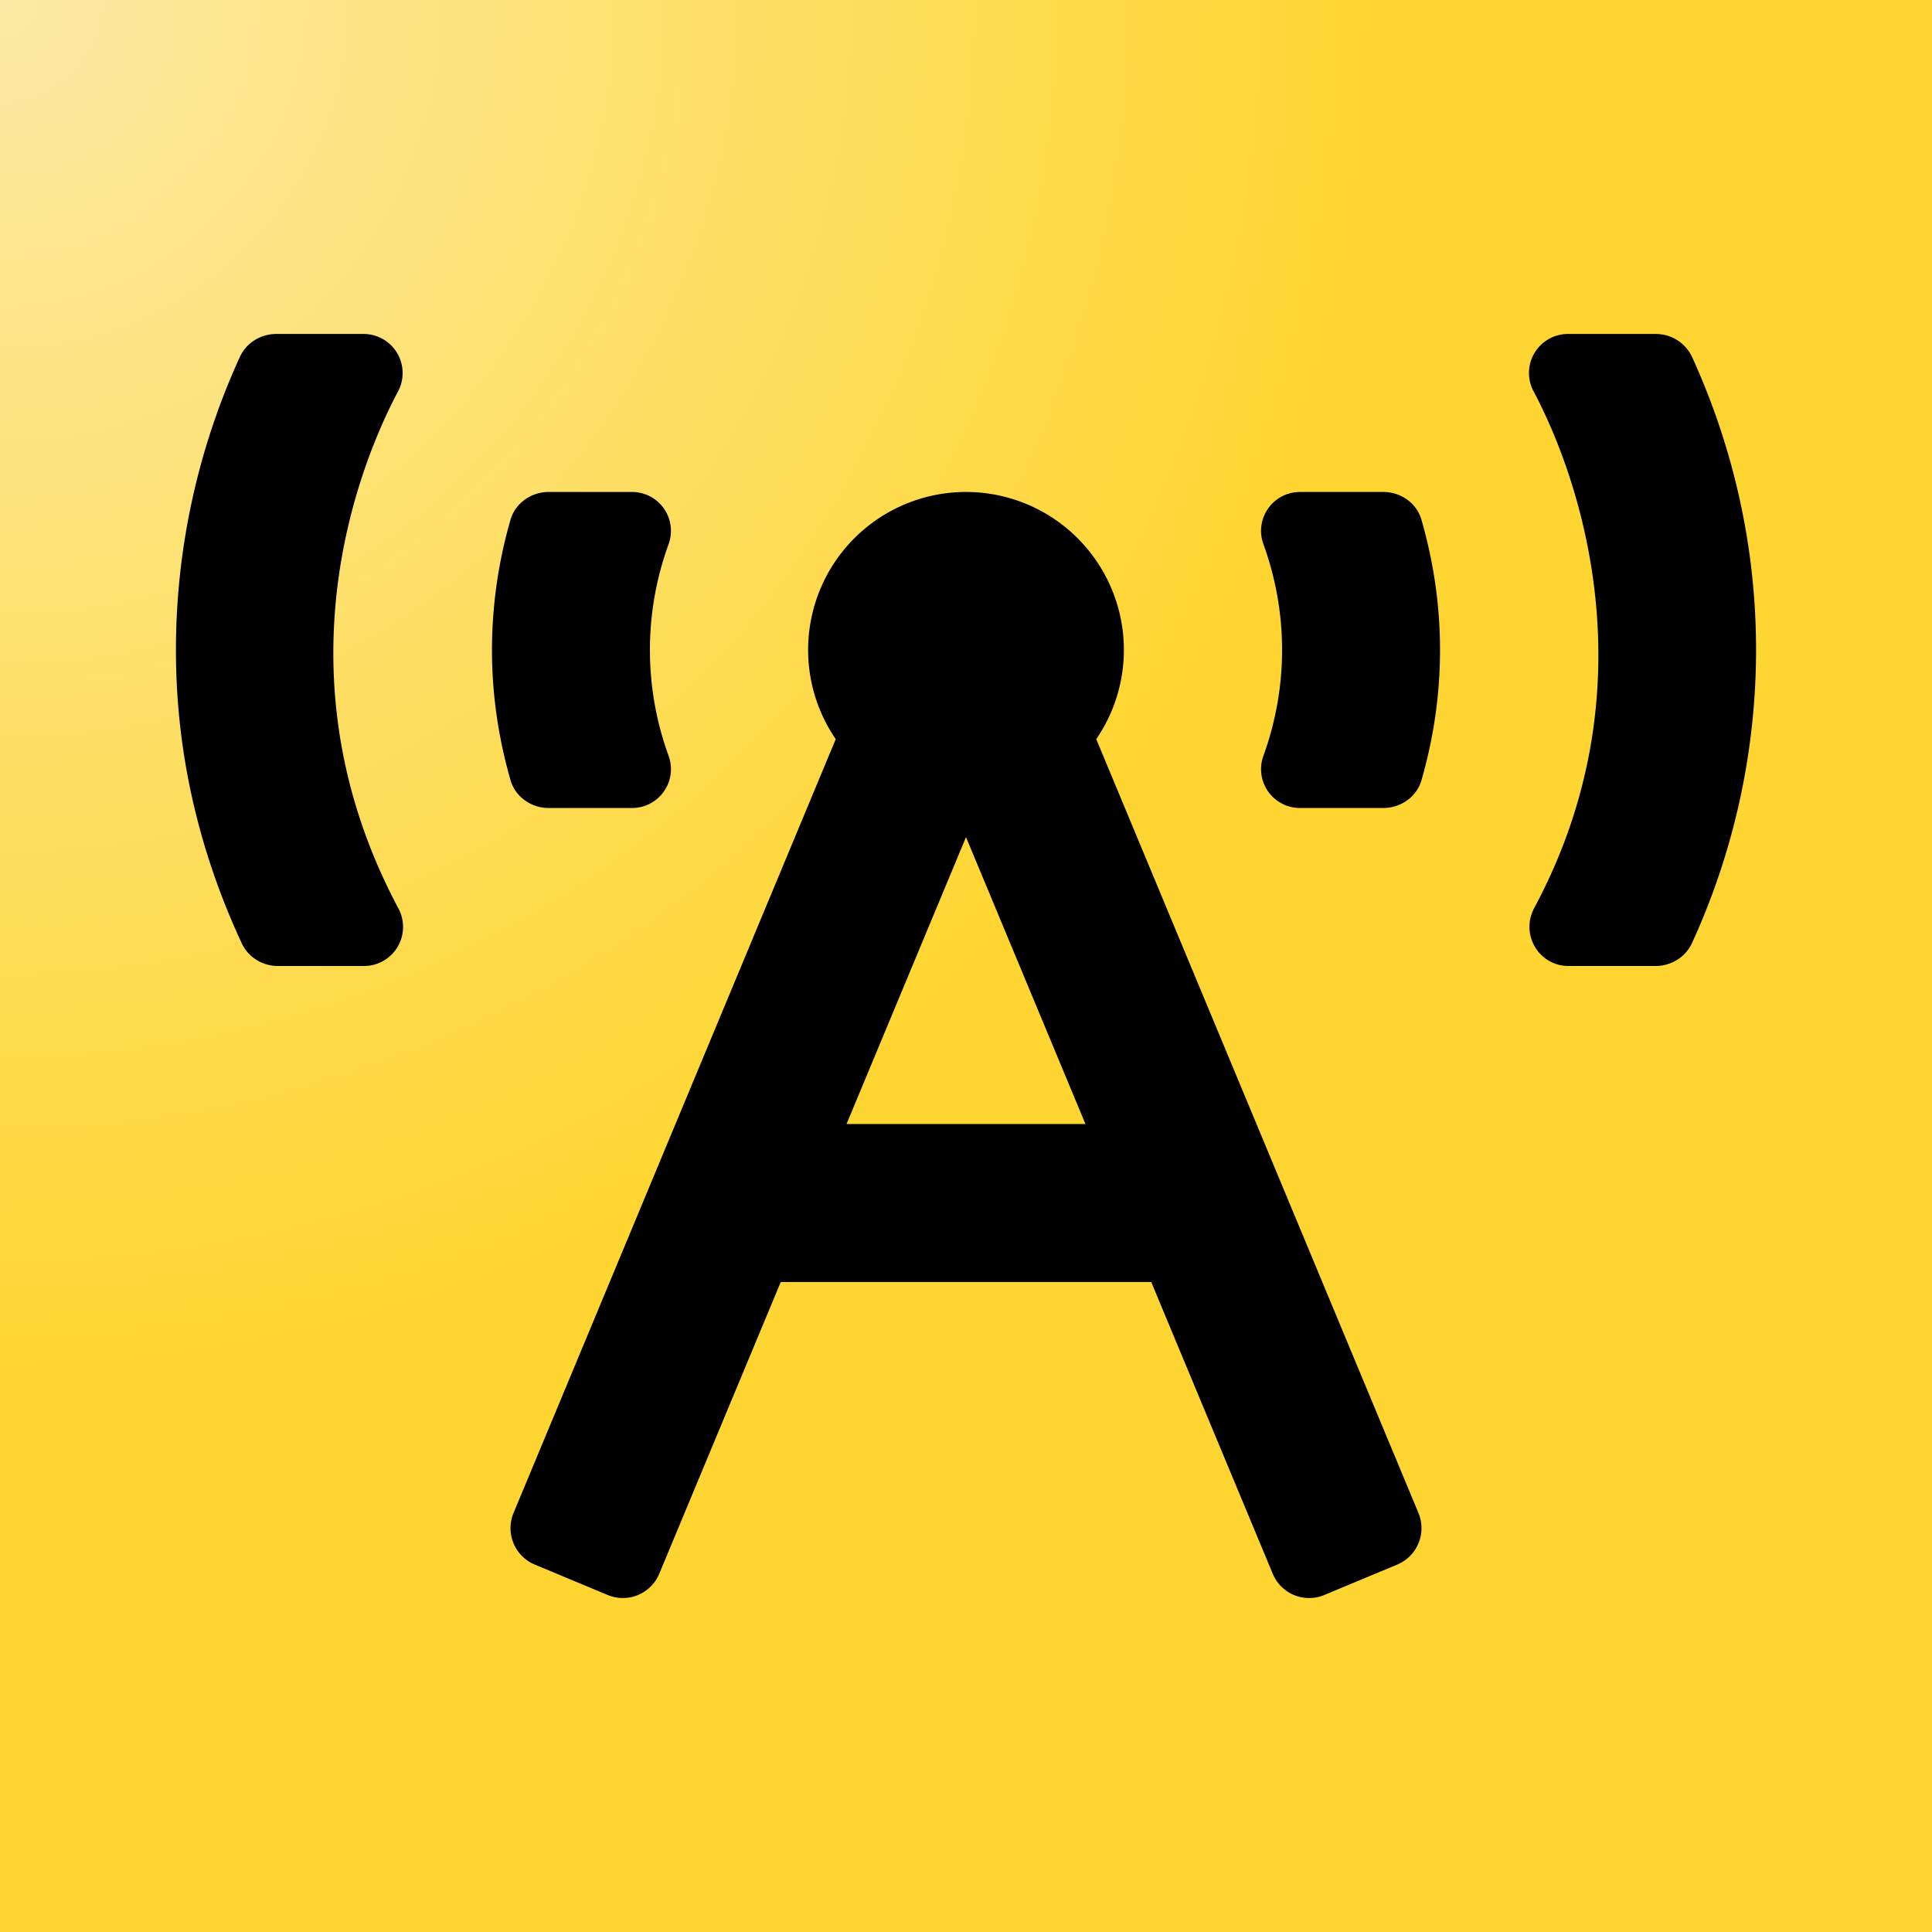
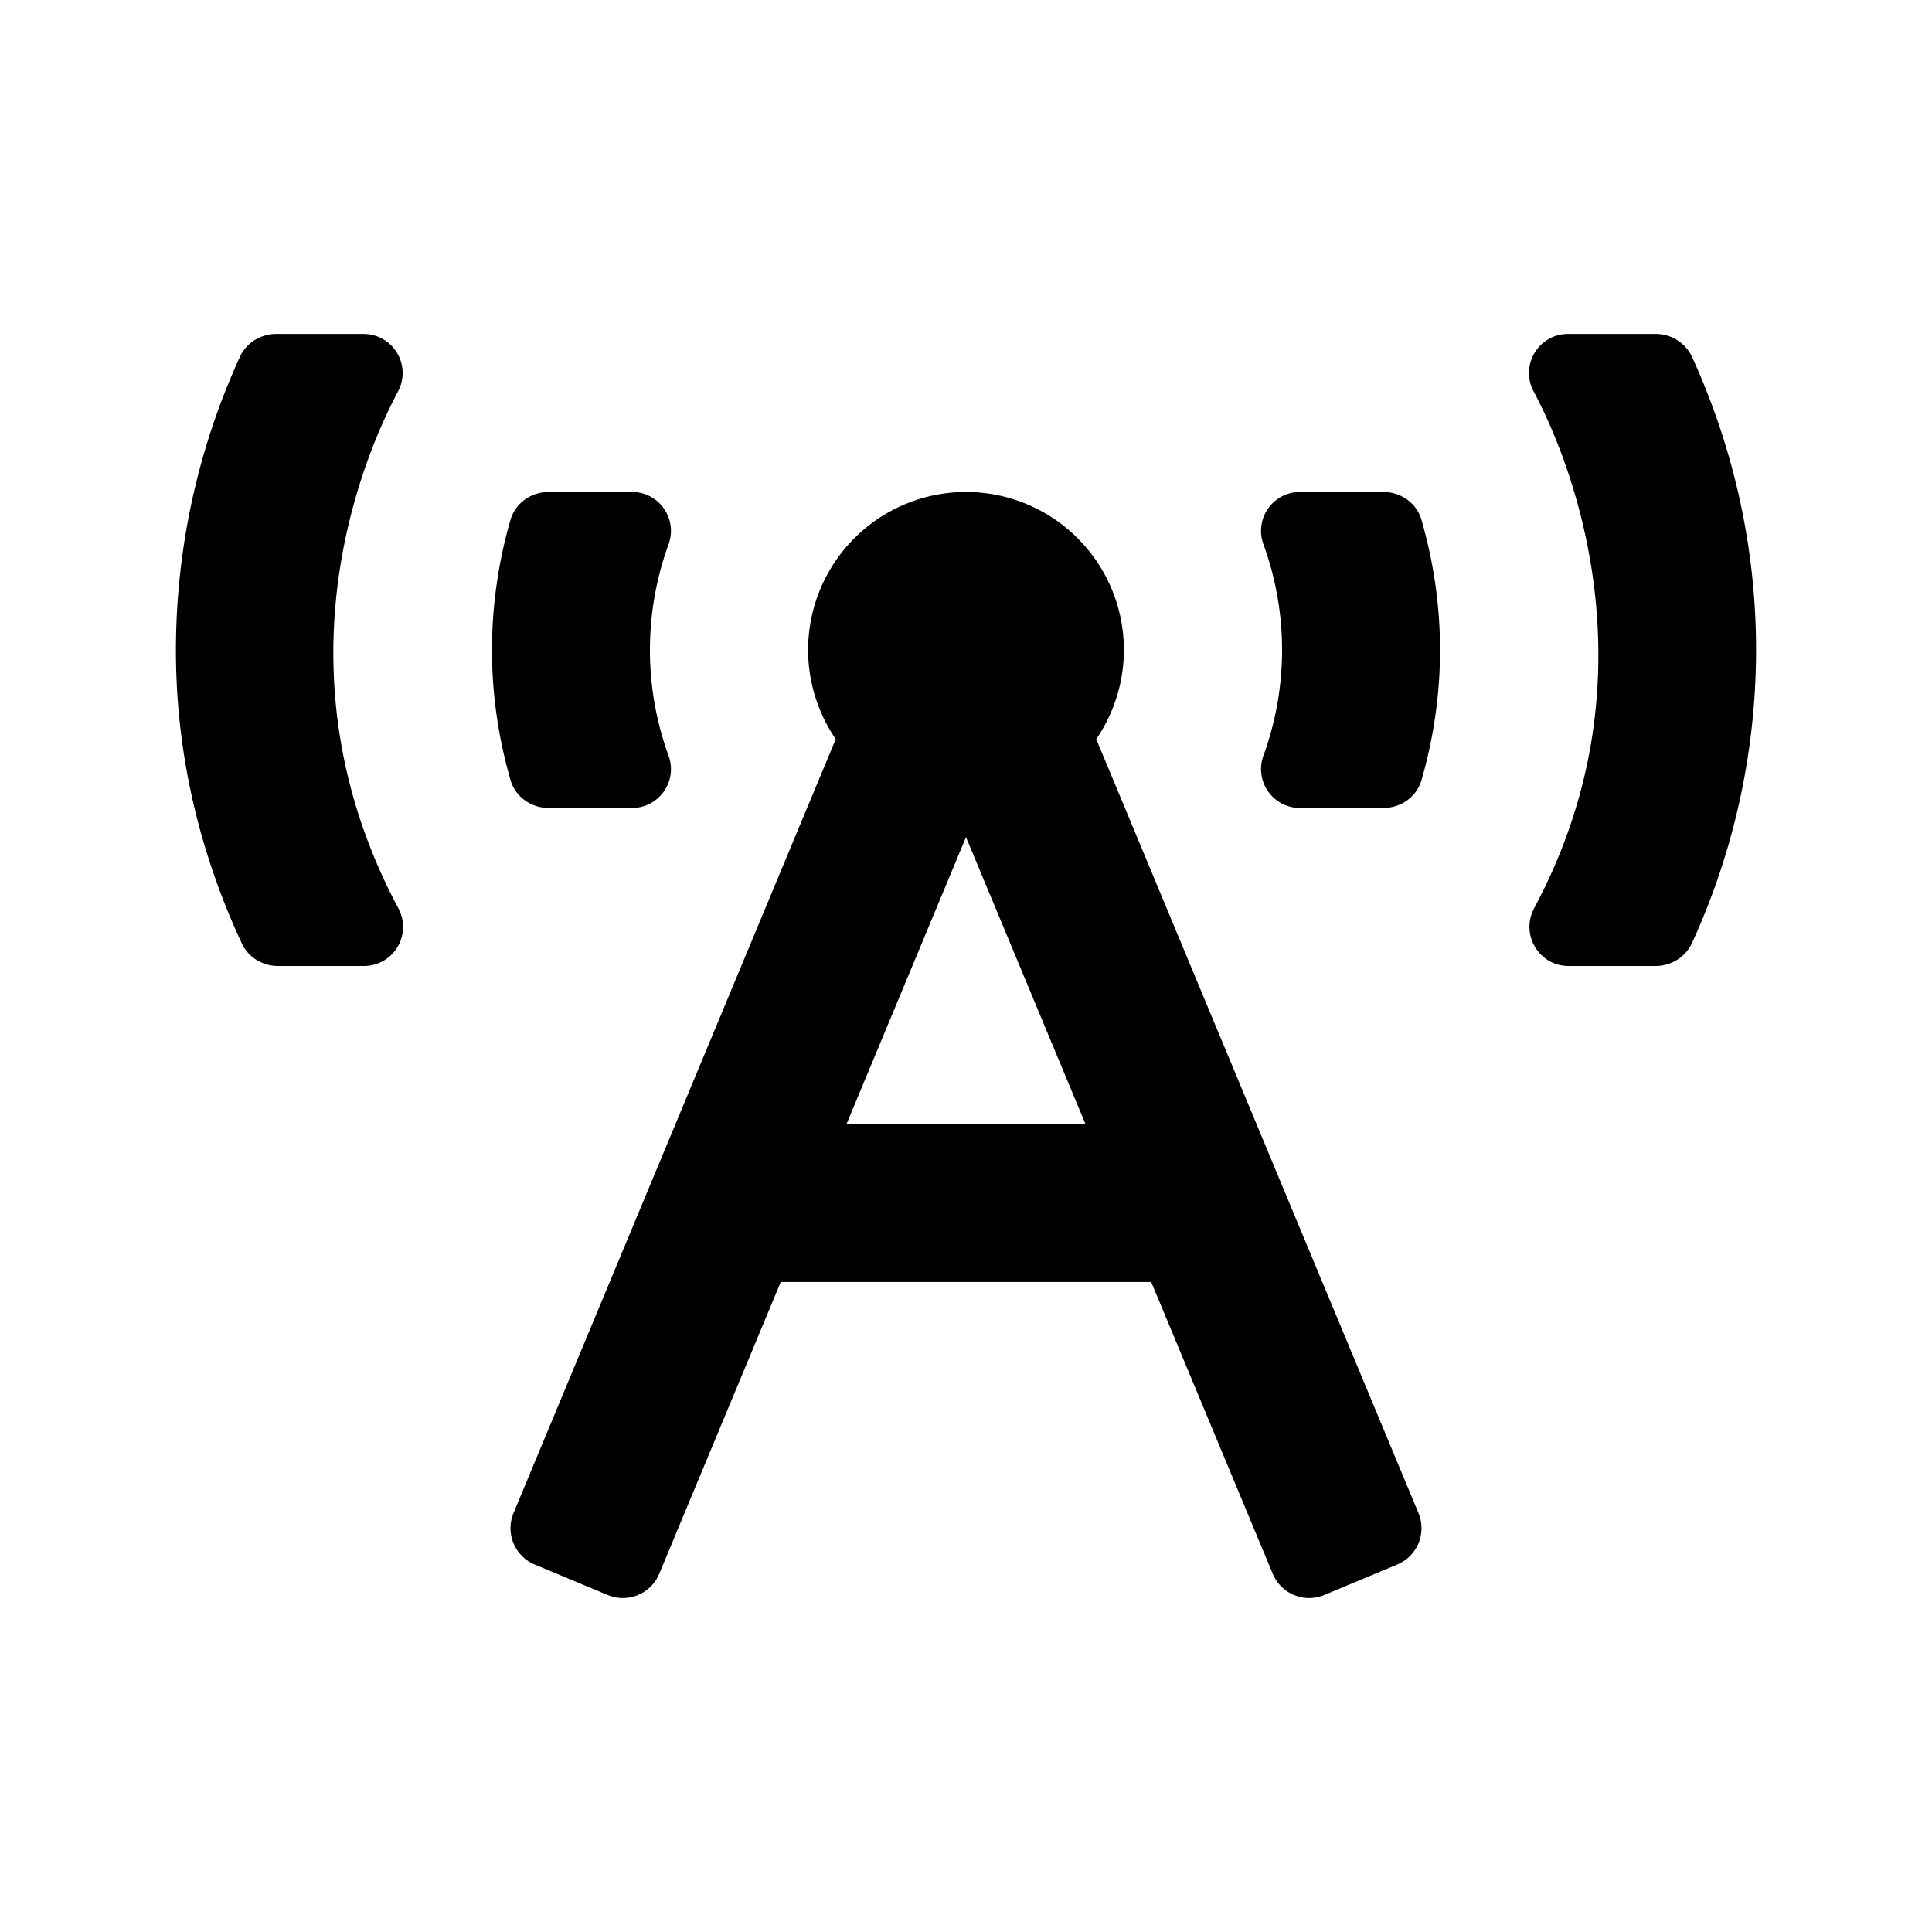
<svg xmlns="http://www.w3.org/2000/svg" viewBox="0 0 64 64" fill-rule="evenodd" clip-rule="evenodd" stroke-linejoin="round" stroke-miterlimit="1.414">
-   <path fill="url(#_Radial1)" d="M0 0h64v64H0z" />
  <path d="M18.174 26.766h2.758c.9 0 1.522-.886 1.215-1.732a10.244 10.244 0 0 1 0-7.005 1.288 1.288 0 0 0-1.215-1.732h-2.758c-.574 0-1.102.367-1.262.918a15.6 15.6 0 0 0-.615 4.317c0 1.481.216 2.927.616 4.315.159.551.687.919 1.261.919zm-4.991-13.794a1.295 1.295 0 0 0-1.142-1.909h-2.89c-.513 0-.993.294-1.205.761a23.36 23.36 0 0 0-2.118 9.708c0 2.024.256 5.588 2.183 9.72.214.461.689.748 1.195.748h2.849a1.295 1.295 0 0 0 1.141-1.911c-4.071-7.632-1.367-14.571-.013-17.117zm42.868-1.15a1.326 1.326 0 0 0-1.205-.759h-2.898a1.292 1.292 0 0 0-1.146 1.901c1.494 2.805 3.96 9.767.023 17.112-.468.873.147 1.924 1.138 1.924h2.881c.512 0 .992-.293 1.205-.759a23.34 23.34 0 0 0 2.123-9.709c0-3.465-.771-6.747-2.121-9.71zm-10.225 4.475h-2.758c-.9 0-1.522.886-1.215 1.732a10.245 10.245 0 0 1 0 7.005 1.288 1.288 0 0 0 1.215 1.732h2.758c.575 0 1.102-.367 1.262-.919.4-1.388.615-2.834.615-4.315 0-1.483-.216-2.928-.616-4.316-.159-.552-.687-.919-1.261-.919zm-9.511 8.188A5.232 5.232 0 0 0 32 16.297a5.232 5.232 0 0 0-4.315 8.188L17.012 50.119a1.307 1.307 0 0 0 .704 1.71l2.414 1.007a1.306 1.306 0 0 0 1.709-.704l4.024-9.663h12.273l4.025 9.663a1.305 1.305 0 0 0 1.709.704l2.414-1.007a1.307 1.307 0 0 0 .704-1.71L36.315 24.485zm-8.272 12.749L32 27.731l3.957 9.503h-7.914z" fill-rule="nonzero" />
  <defs>
    <radialGradient id="_Radial1" cx="0" cy="0" r="1" gradientUnits="userSpaceOnUse" gradientTransform="scale(45.255)">
      <stop offset="0" stop-color="#fceaa5" />
      <stop offset="1" stop-color="#ffd631" />
    </radialGradient>
  </defs>
</svg>